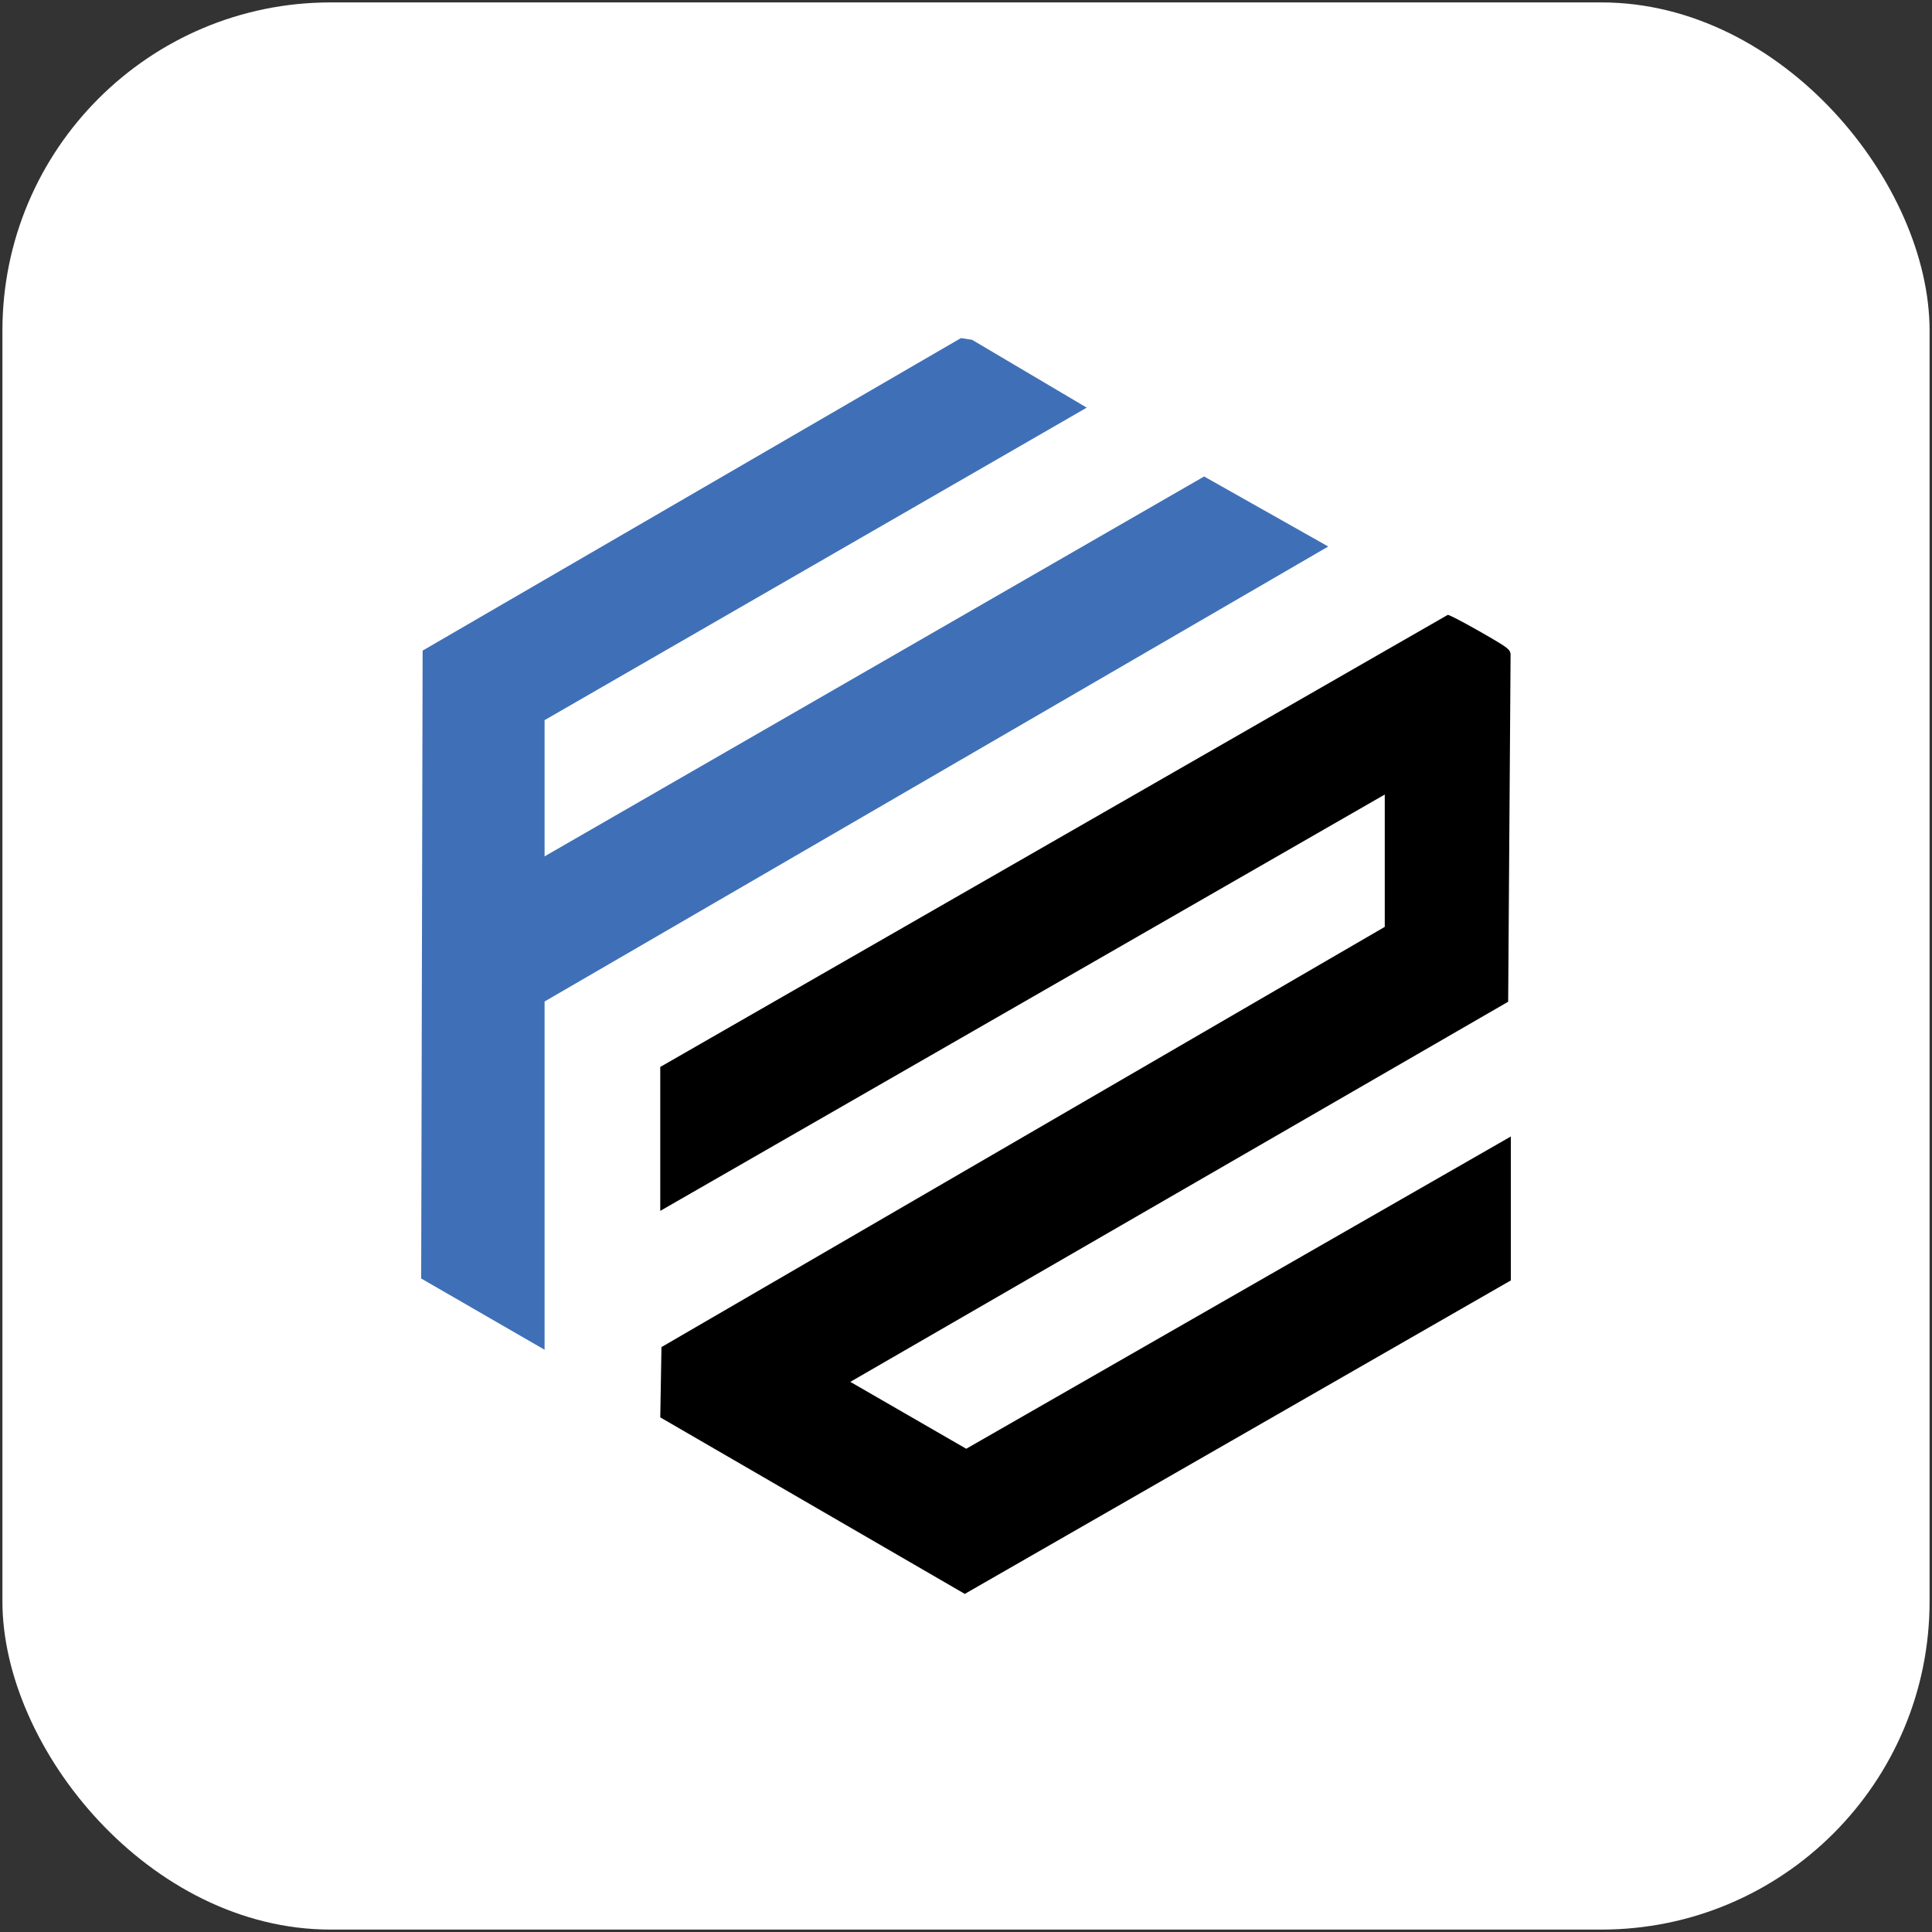
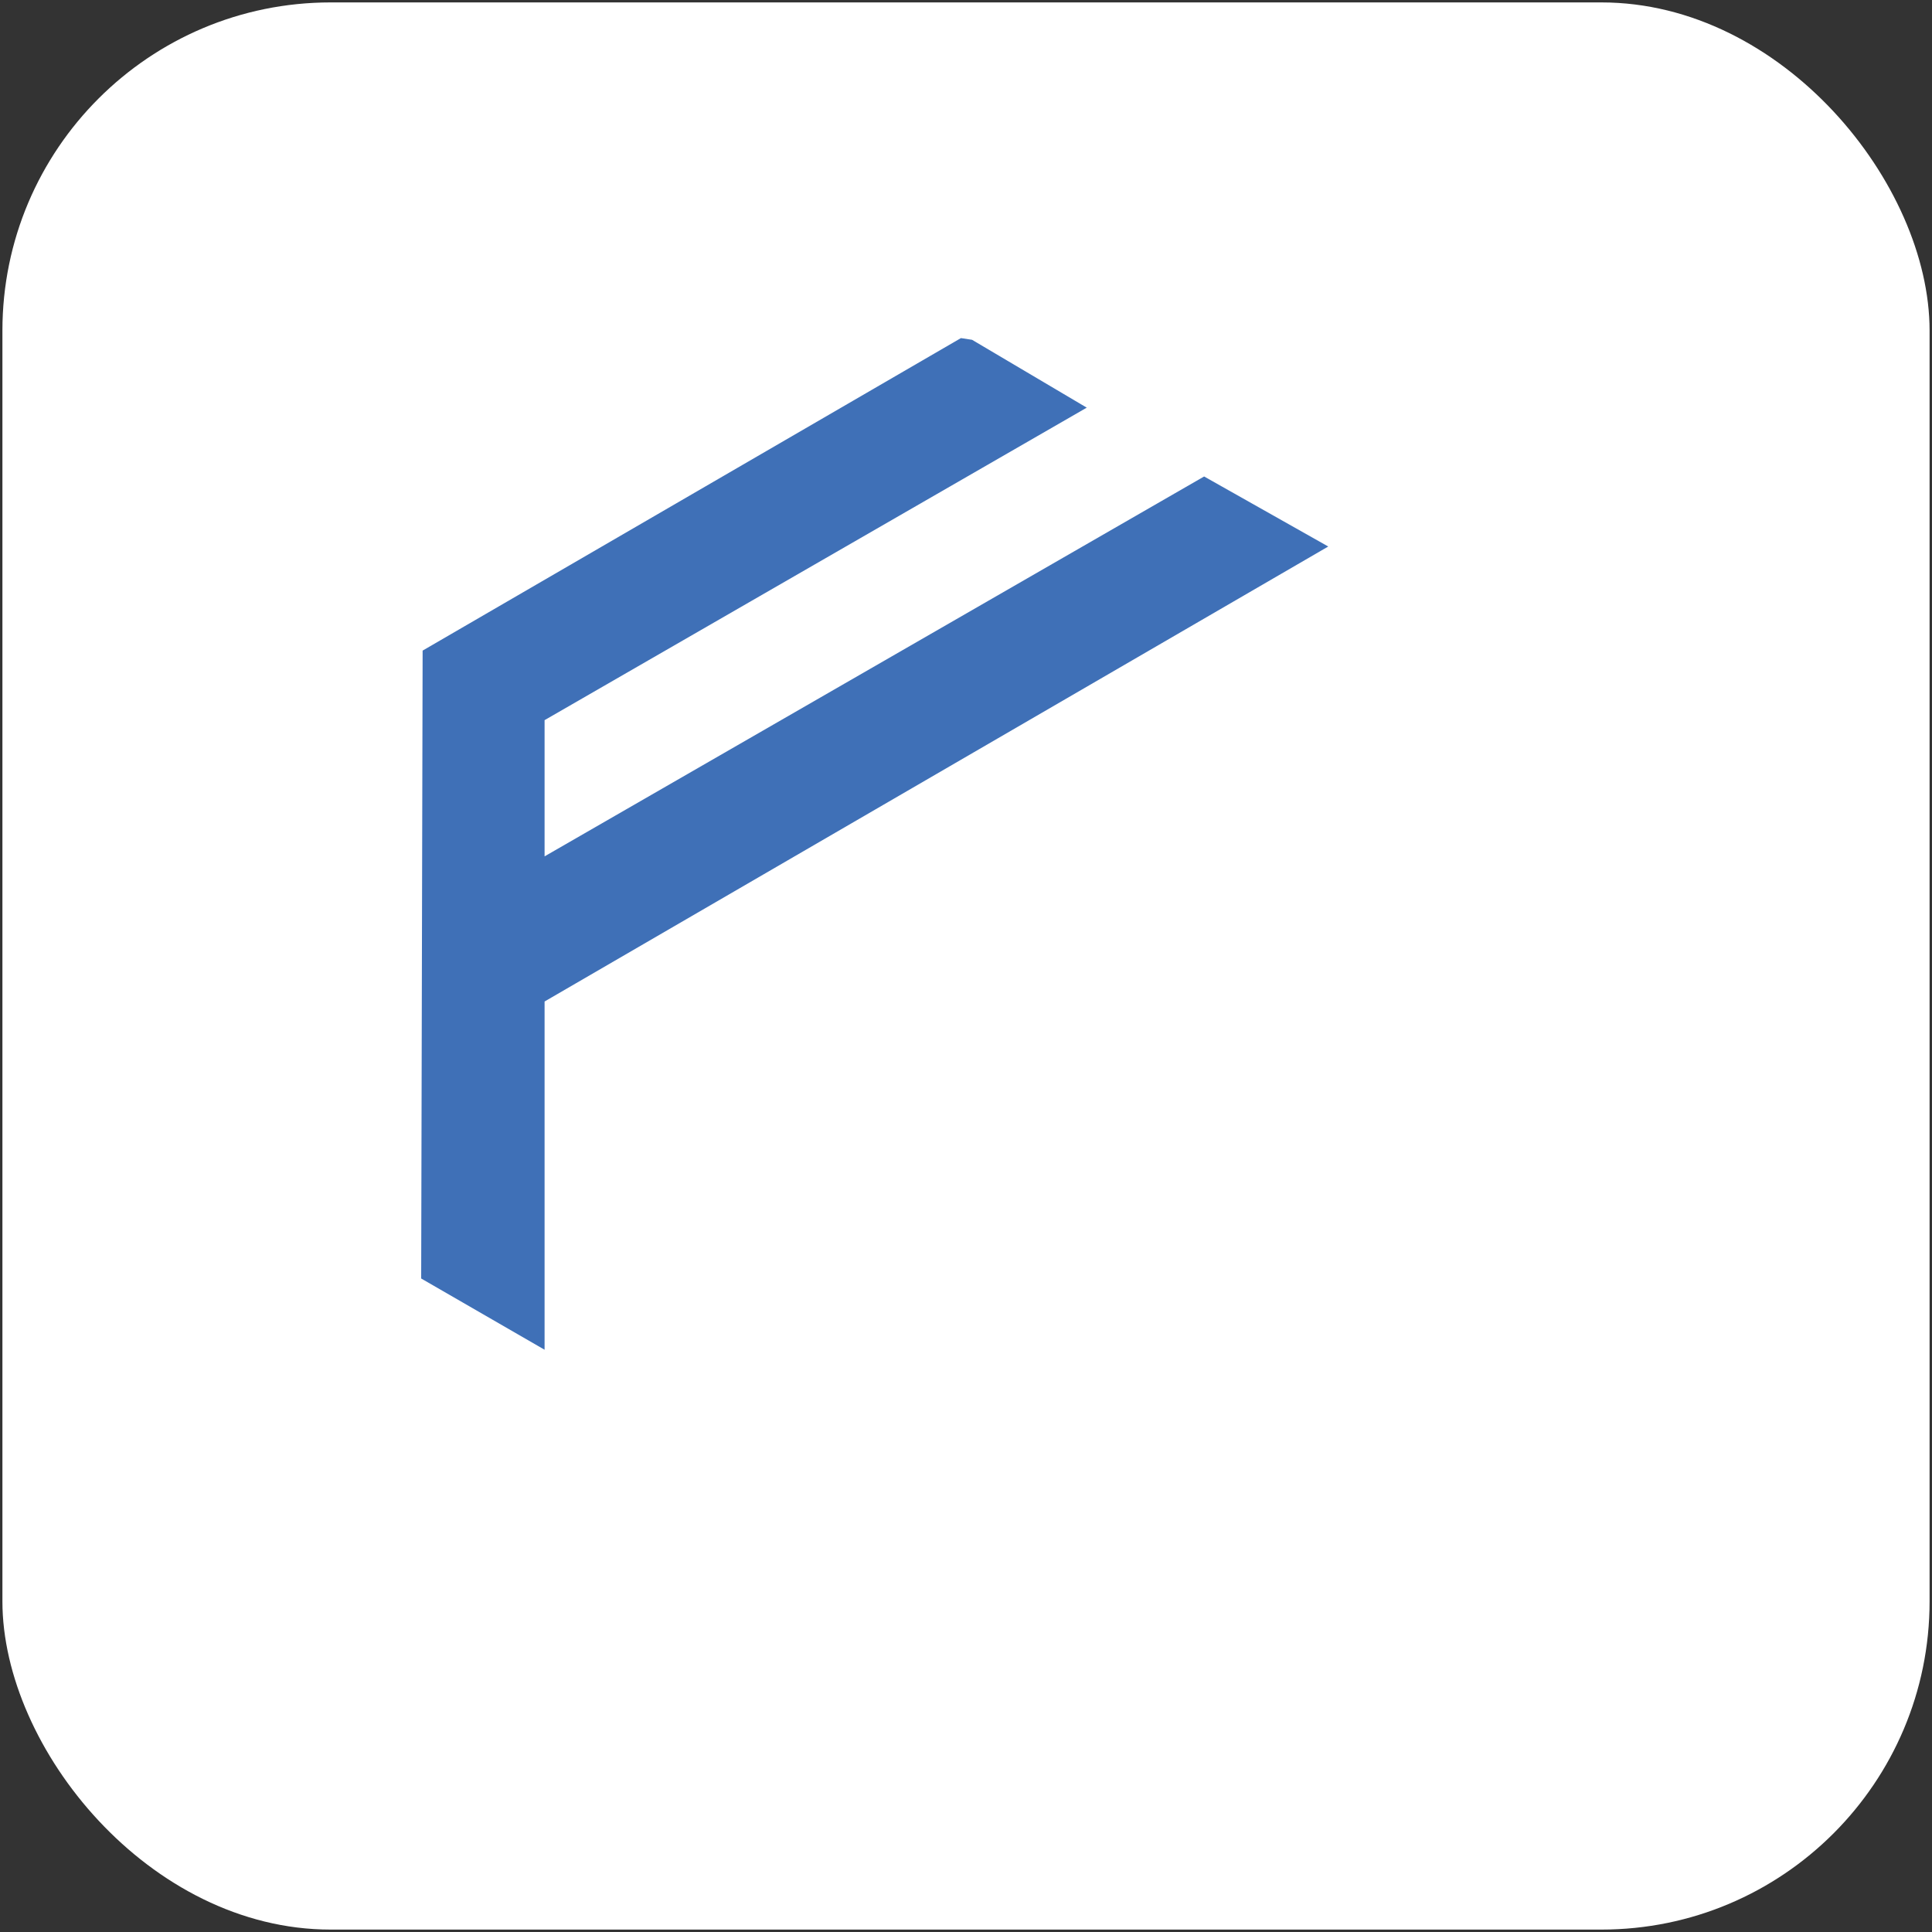
<svg xmlns="http://www.w3.org/2000/svg" id="Layer_1" version="1.1" viewBox="0 0 800 800">
  <rect x="0" y="0" width="800" height="800" fill="#333333" stroke="none" />
  <defs>
    <style>
      .st0 {
        fill: #fff;
      }

      .st1 {
        fill: #3f70b7;
      }
    </style>
  </defs>
  <rect class="st0" x="1" y="1" width="798" height="798" rx="135.9" ry="135.9" />
  <g>
-     <path d="M273.4,441.8l326.1-187.2c1.4,0,22,11.7,23.9,13.3,1.1.9,2.1,1.6,2.1,3.2l-1,143.7-272.4,157.4,48,27.7,225.5-129.3v59.6l-226.1,129.8-126.1-73.1.5-29.1,299.5-174v-54.8l-300,172.4v-59.6h0Z" />
    <polygon class="st1" points="225.5 298.2 225.5 354.6 498.6 197.3 550 226.3 225.5 414.7 225.5 558.9 174.4 529.4 175 269.4 397.9 140 402.5 140.7 450 168.8 225.5 298.2" />
  </g>
</svg>